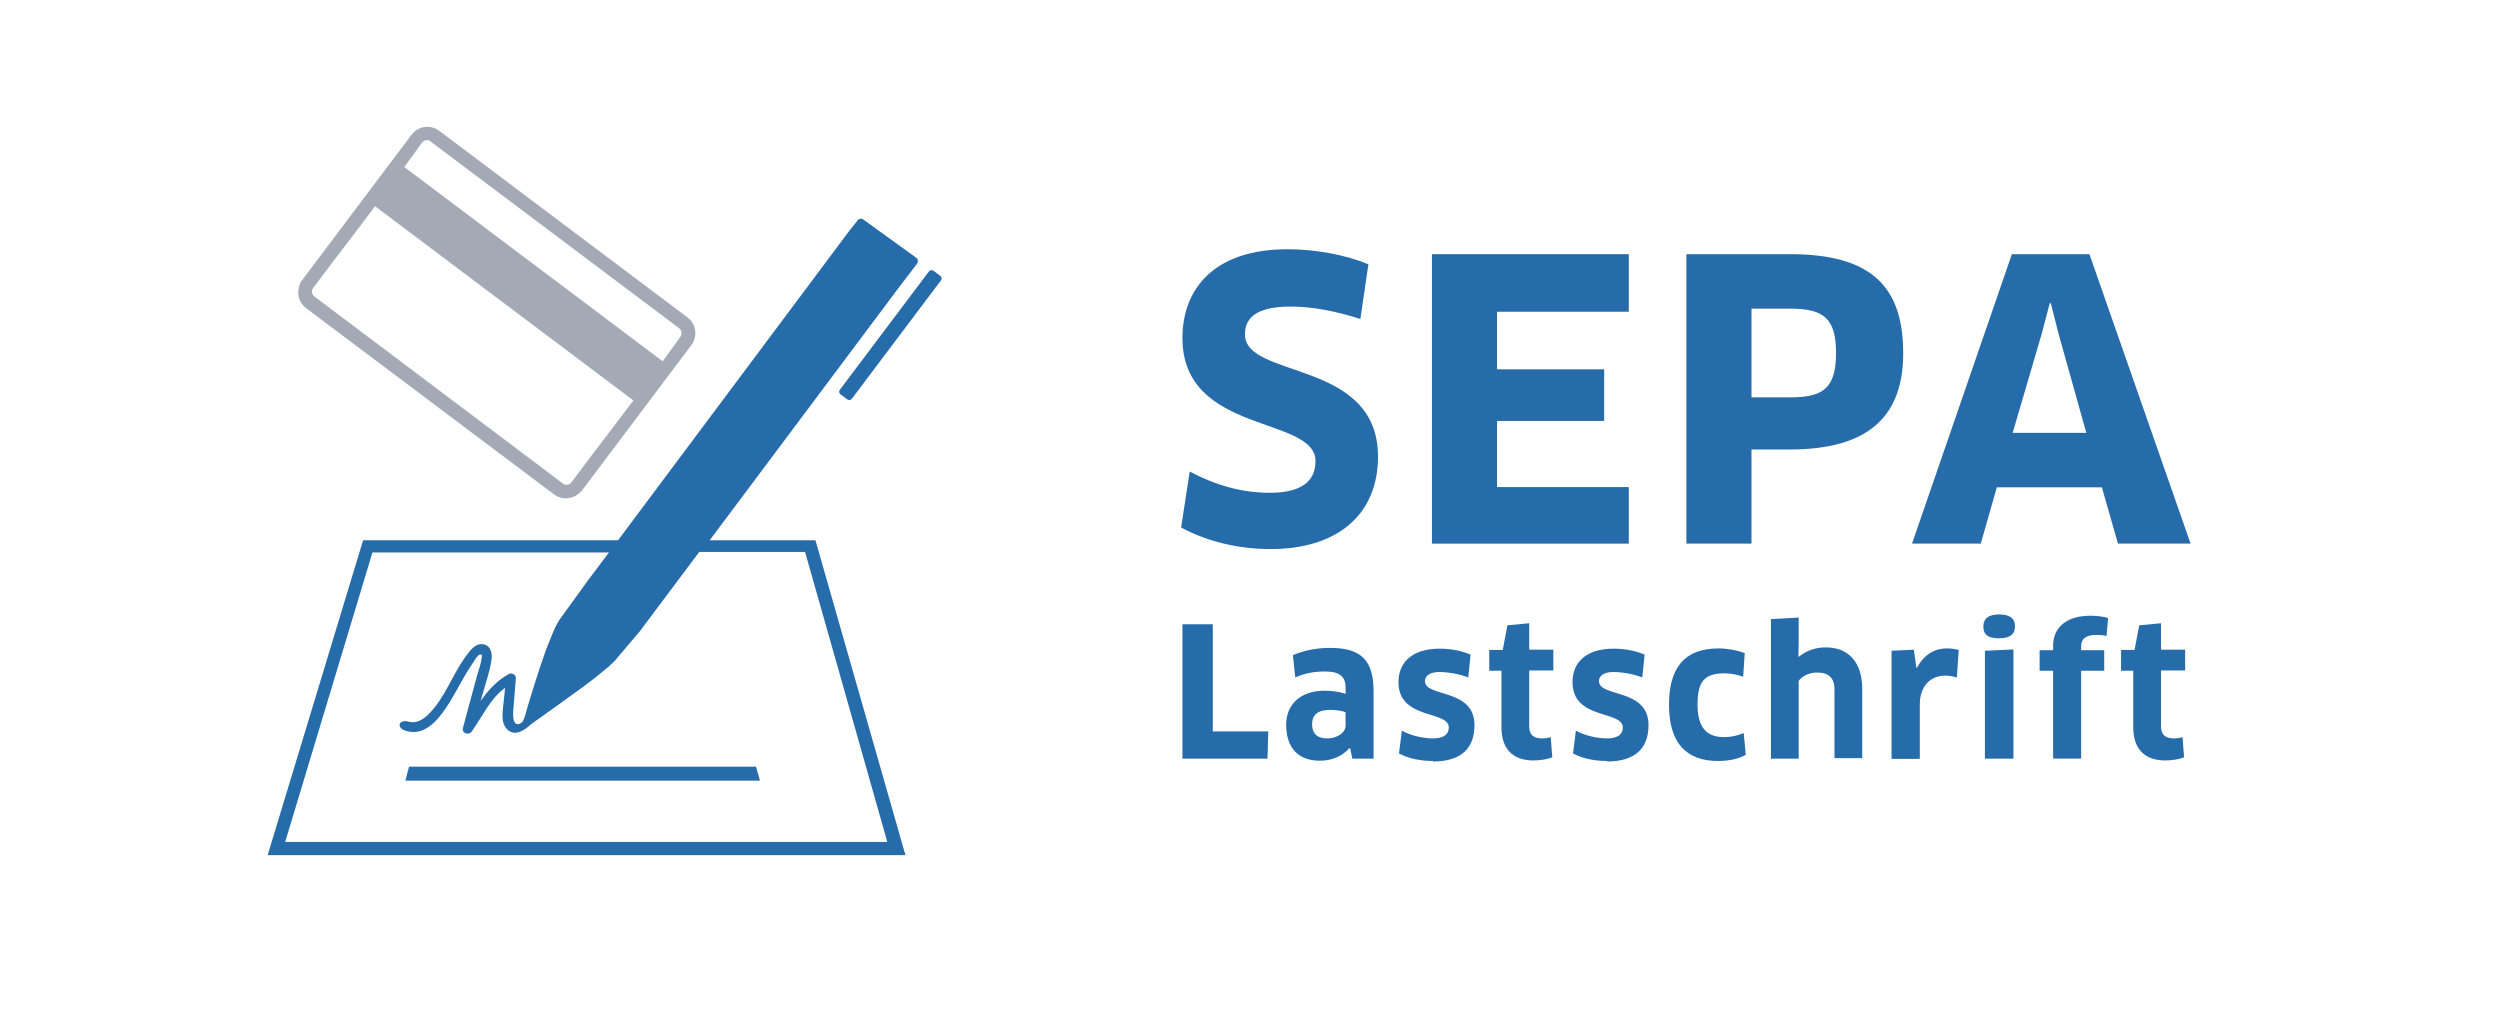
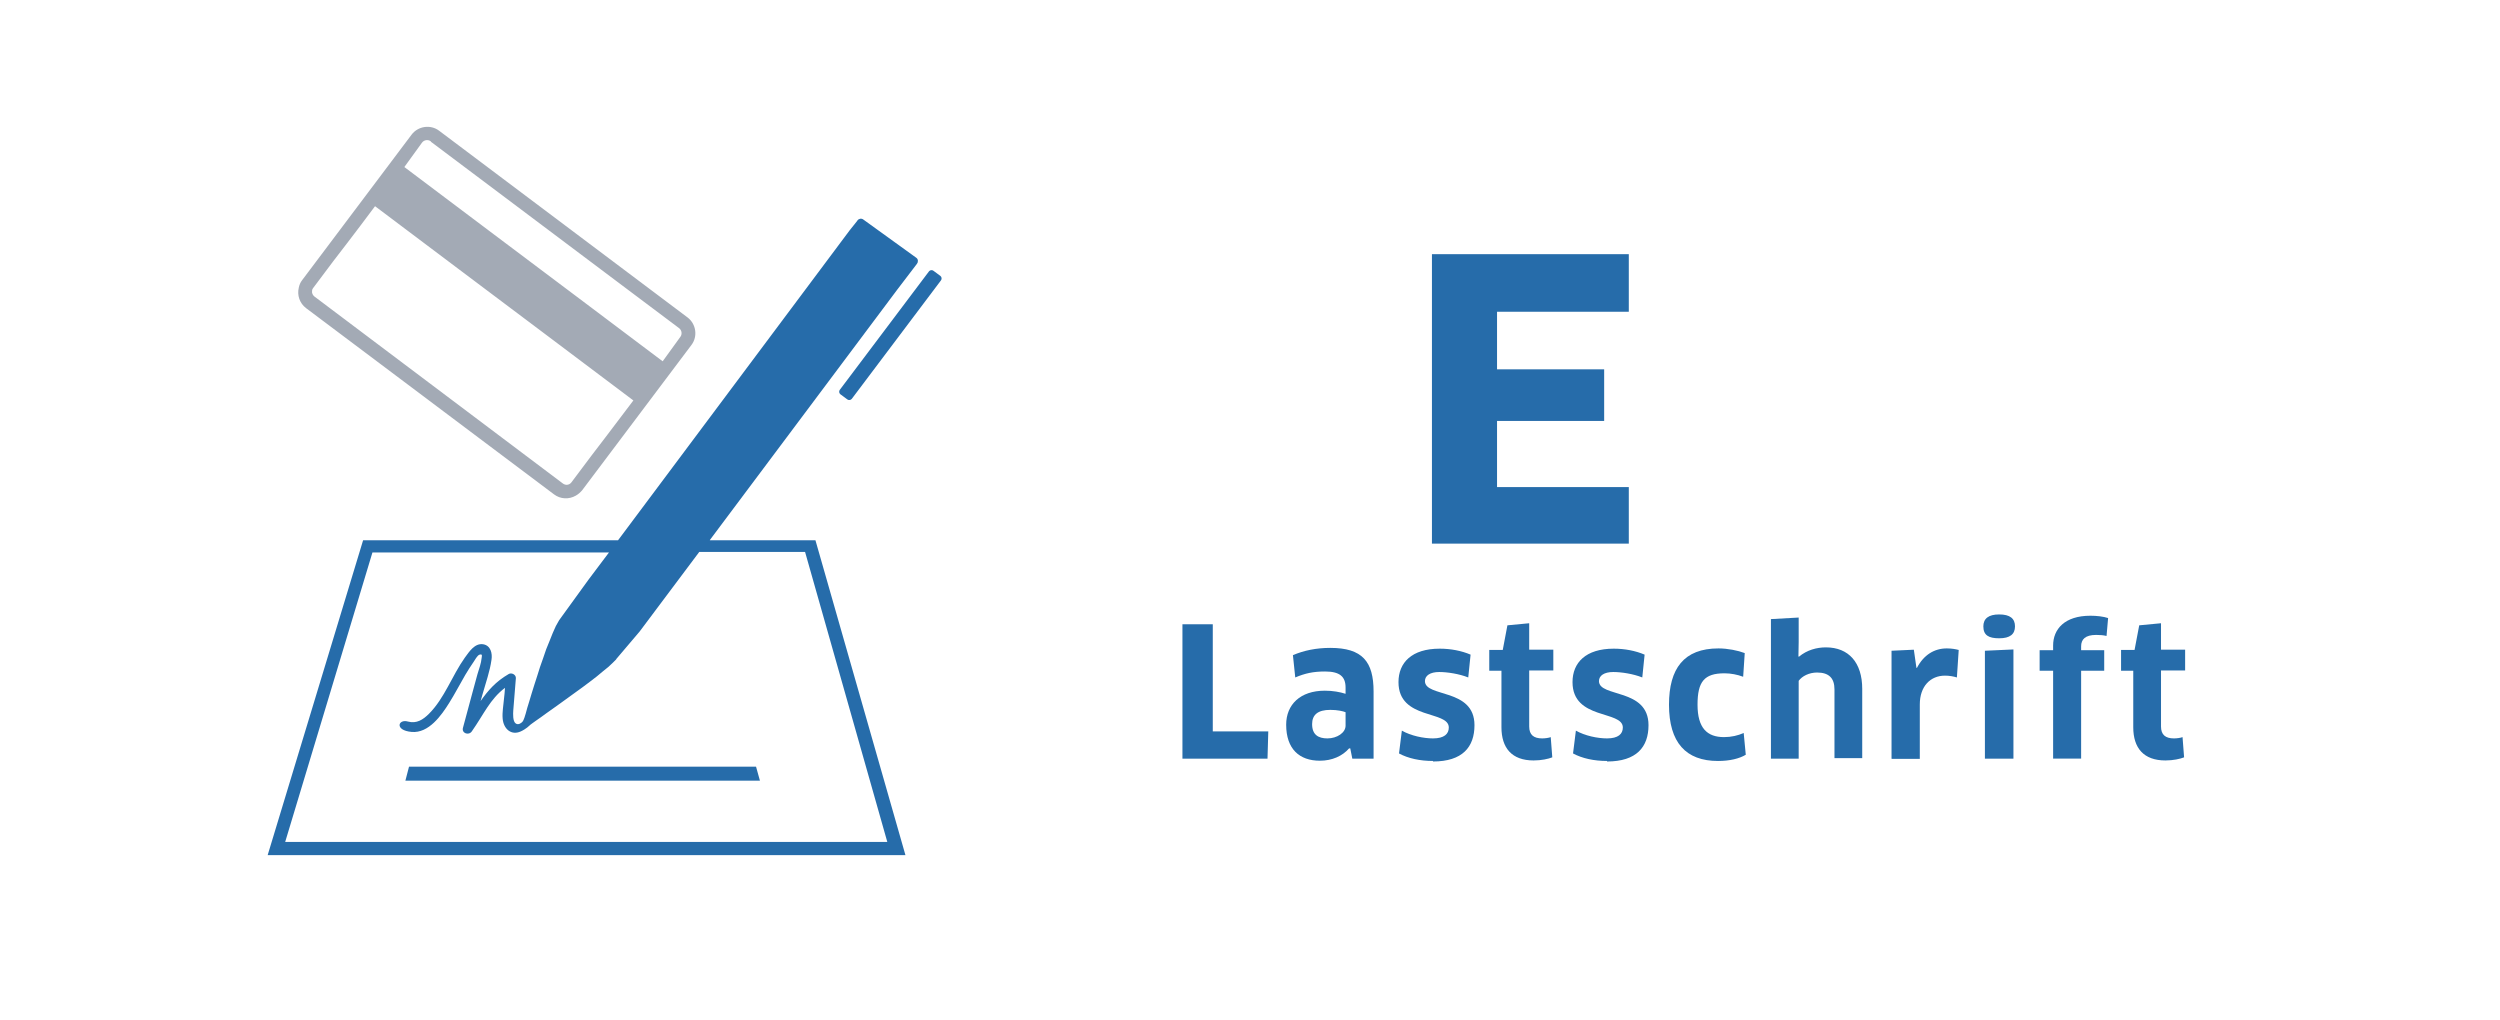
<svg xmlns="http://www.w3.org/2000/svg" xmlns:ns1="http://www.inkscape.org/namespaces/inkscape" xmlns:ns2="http://sodipodi.sourceforge.net/DTD/sodipodi-0.dtd" xml:space="preserve" width="9.639in" height="3.931in" version="1.1" style="shape-rendering:geometricPrecision; text-rendering:geometricPrecision; image-rendering:optimizeQuality; fill-rule:evenodd; clip-rule:evenodd" viewBox="0 0 9639 3931" id="svg2" ns1:version="0.91 r13725" ns2:docname="lastschriftlogo-qf_rgb.svg" ns1:export-filename="F:\Development\VBProjects.NET\TSI\TSI Fleetmanager .NET 2.0\Fleetmanager\images\Payments\SEPA\lastschriftlogo-qf_rgb.png" ns1:export-xdpi="32.509998" ns1:export-ydpi="32.509998">
  <ns2:namedview pagecolor="#ffffff" bordercolor="#666666" borderopacity="1" objecttolerance="10" gridtolerance="10" guidetolerance="10" ns1:pageopacity="0" ns1:pageshadow="2" ns1:window-width="1716" ns1:window-height="866" id="namedview52" showgrid="false" ns1:zoom="0.33198843" ns1:cx="198.80211" ns1:cy="-184.58363" ns1:window-x="1129" ns1:window-y="919" ns1:window-maximized="0" ns1:current-layer="svg2" />
  <defs id="defs4">
    <style type="text/css" id="style6">
    .fil2 {fill:#266CAA;fill-rule:nonzero}
    .fil1 {fill:#A3AAB5;fill-rule:nonzero}
    .fil0 {fill:#FEFEFE;fill-rule:nonzero}
   </style>
  </defs>
  <g id="Layer_x0020_1">
-     <path class="fil2" d="M4899 2117c-129,0 -248,-31 -345,-83l33 -216c98,52 199,82 309,82 122,0 176,-45 176,-122 0,-176 -513,-101 -513,-475 0,-189 122,-342 405,-342 109,0 226,22 312,58l-31 211c-92,-30 -185,-48 -269,-48 -138,0 -176,48 -176,107 0,174 513,94 513,472 0,220 -153,356 -414,356z" id="path14" />
    <polygon class="fil2" points="6280,1878 6280,2096 5521,2096 5521,980 6280,980 6280,1202 5772,1202 5772,1424 6185,1424 6185,1623 5772,1623 5772,1878 " id="polygon16" />
-     <path class="fil2" d="M6902 1190l-149 0 0 342 149 0c123,0 177,-31 177,-171 0,-134 -48,-171 -177,-171zm0 543l-149 0 0 363 -251 0 0 -1116 400 0c310,0 436,122 436,382 0,235 -125,371 -436,371z" id="path18" />
-     <path class="fil2" d="M7872 1287l-112 382 284 0 -107 -382 -30 -118 -4 0 -31 118zm232 592l-405 0 -62 217 -265 0 385 -1116 299 0 390 1116 -280 0 -62 -217z" id="path20" />
    <polygon class="fil2" points="4890,2820 4887,2925 4559,2925 4559,2407 4676,2407 4676,2820 " id="polygon22" />
    <path class="fil2" d="M5188 2746c-10,-4 -31,-9 -59,-9 -48,0 -70,19 -70,55 0,41 24,55 59,55 37,0 70,-22 70,-49l0 -52zm16 140l-2 -1c-26,30 -66,48 -113,48 -79,0 -130,-45 -130,-139 0,-77 54,-131 149,-131 31,0 58,5 80,12l0 -24c0,-42 -22,-62 -79,-62 -46,0 -77,7 -115,23l-9 -86c42,-18 90,-28 144,-28 124,0 167,53 167,168l0 259 -82 0 -8 -40z" id="path24" />
    <path class="fil2" d="M5525 2934c-50,0 -96,-10 -131,-29l11 -88c35,20 84,30 120,30 43,0 61,-17 61,-42 0,-67 -194,-28 -194,-175 0,-75 51,-129 159,-129 42,0 84,8 119,23l-9 88c-35,-14 -81,-21 -112,-21 -35,0 -55,14 -55,35 0,64 191,26 191,170 0,84 -46,140 -160,140z" id="path26" />
    <path class="fil2" d="M5896 2587l0 214c0,32 17,46 50,46 11,0 26,-2 33,-5l6 78c-15,6 -42,12 -72,12 -84,0 -124,-48 -124,-128l0 -218 -47 0 0 -80 52 0 18 -95 84 -8 0 102 93 0 0 80 -93 0z" id="path28" />
    <path class="fil2" d="M6196 2934c-50,0 -96,-10 -131,-29l11 -88c35,20 84,30 120,30 43,0 61,-17 61,-42 0,-67 -194,-28 -194,-175 0,-75 51,-129 159,-129 42,0 84,8 119,23l-9 88c-35,-14 -81,-21 -112,-21 -35,0 -55,14 -55,35 0,64 191,26 191,170 0,84 -46,140 -160,140z" id="path30" />
    <path class="fil2" d="M6720 2609c-21,-8 -47,-13 -71,-13 -78,0 -104,32 -104,121 0,90 37,125 102,125 28,0 54,-6 76,-16l8 84c-25,15 -62,24 -107,24 -124,0 -189,-71 -189,-217 0,-139 57,-217 191,-217 35,0 75,8 101,18l-6 91z" id="path32" />
    <path class="fil2" d="M7073 2925l0 -267c0,-43 -21,-65 -67,-65 -31,0 -58,14 -71,32l0 300 -107 0 0 -538 107 -6 0 95 -1 55 2 1c31,-26 69,-36 104,-36 88,0 140,59 140,160l0 267 -107 0z" id="path34" />
    <path class="fil2" d="M7293 2925l0 -416 86 -4 10 70 2 0c26,-50 67,-75 115,-75 19,0 35,3 46,6l-7 106c-13,-4 -29,-7 -46,-7 -56,0 -97,41 -97,111l0 210 -108 0z" id="path36" />
    <path class="fil2" d="M7653 2925l0 -416 110 -5 0 421 -110 0zm55 -464c-41,0 -61,-12 -61,-46 0,-30 20,-46 61,-46 42,0 61,16 61,46 0,30 -19,46 -61,46z" id="path38" />
    <path class="fil2" d="M7916 2925l0 -339 -52 0 0 -79 52 0 0 -18c0,-63 44,-115 144,-115 24,0 50,3 68,9l-6 69c-12,-3 -26,-4 -40,-4 -42,0 -58,17 -58,44l0 15 89 0 0 79 -89 0 0 339 -107 0z" id="path40" />
    <path class="fil2" d="M8332 2587l0 214c0,32 17,46 50,46 11,0 26,-2 33,-5l6 78c-15,6 -42,12 -72,12 -84,0 -124,-48 -124,-128l0 -218 -47 0 0 -80 52 0 18 -95 84 -8 0 102 93 0 0 80 -93 0z" id="path42" />
    <path class="fil1" d="M2202 1861c-4,5 -9,7 -14,8 -6,1 -13,-1 -18,-5l-287 -216 -384 -289 -287 -216c-5,-4 -8,-10 -9,-16 0,-6 0,-11 4,-16l78 -104c0,0 86,-111 161,-212l323 243 350 263 323 243c-75,100 -161,212 -161,212l-78 104zm-540 -1314l285 214 0 0 193 145 193 145 0 0 285 214c11,8 13,24 5,34l-68 94 -323 -243 -350 -263 -323 -243 68 -94c8,-11 24,-13 34,-5zm989 677l-479 -360 -479 -360c-33,-25 -81,-18 -106,15l-422 561c-7,9 -11,19 -13,29 -7,29 3,60 28,79l285 214 386 290 285 214c25,19 58,20 84,5 9,-5 17,-12 24,-20l422 -561c25,-33 18,-81 -15,-106z" id="path44" />
    <path class="fil2" d="M1099 3248l337 -1118 912 0 -79 105 -113 156 -13 23 -12 27 -12 30 -13 32 -12 35 -12 34 -11 35 -11 34 -10 32 -9 30 -8 26 -6 22 -5 16 -4 10c0,0 -1,2 -3,5 -2,3 -16,16 -27,7 -11,-8 -10,-36 -9,-50 3,-41 7,-83 10,-124 1,-14 -17,-23 -28,-16 -50,29 -80,64 -108,104 3,-9 5,-19 8,-28 12,-43 28,-87 34,-131 4,-25 -3,-55 -32,-60 -33,-5 -54,29 -71,52 -49,69 -78,156 -138,216 -23,23 -48,39 -81,30 -38,-11 -53,34 14,40 66,6 115,-64 145,-112 22,-35 41,-72 62,-108 10,-17 21,-34 32,-50 5,-7 14,-25 23,-28 12,-3 9,4 8,13 -2,21 -10,42 -16,62 -6,22 -12,44 -18,66 -13,47 -25,94 -38,141 -6,21 22,31 34,14 47,-67 70,-124 128,-168 -1,15 -2,29 -4,44 -2,24 -7,50 -5,74 3,40 33,67 70,50 20,-9 34,-23 34,-23l2 -2 8 -6 14 -10 20 -14 22 -16 24 -17 28 -20 29 -21 29 -21 29 -21 28 -21 26 -20 24 -20 21 -17 17 -16 13 -13 0 -1 0 0 90 -106 230 -307 408 0 317 1118 -2327 0zm1638 -1166l723 -966 74 -97c0,0 1,-2 2,-3 5,-7 4,-17 -3,-22l-205 -148c-7,-5 -17,-3 -22,4 -1,1 -2,3 -2,3l-28 35 -893 1195 -983 0 -368 1214 2459 0 -347 -1214 -407 0z" id="path46" />
    <path class="fil2" d="M3626 1064l-27 -20c-5,-4 -13,-3 -17,2l-344 457c-4,5 -3,13 2,17l27 20c5,4 13,3 17,-2l344 -457c4,-5 3,-13 -2,-17z" id="path48" />
    <polygon class="fil2" points="2246,3010 2930,3010 2915,2956 1577,2956 1563,3010 " id="polygon50" />
  </g>
</svg>